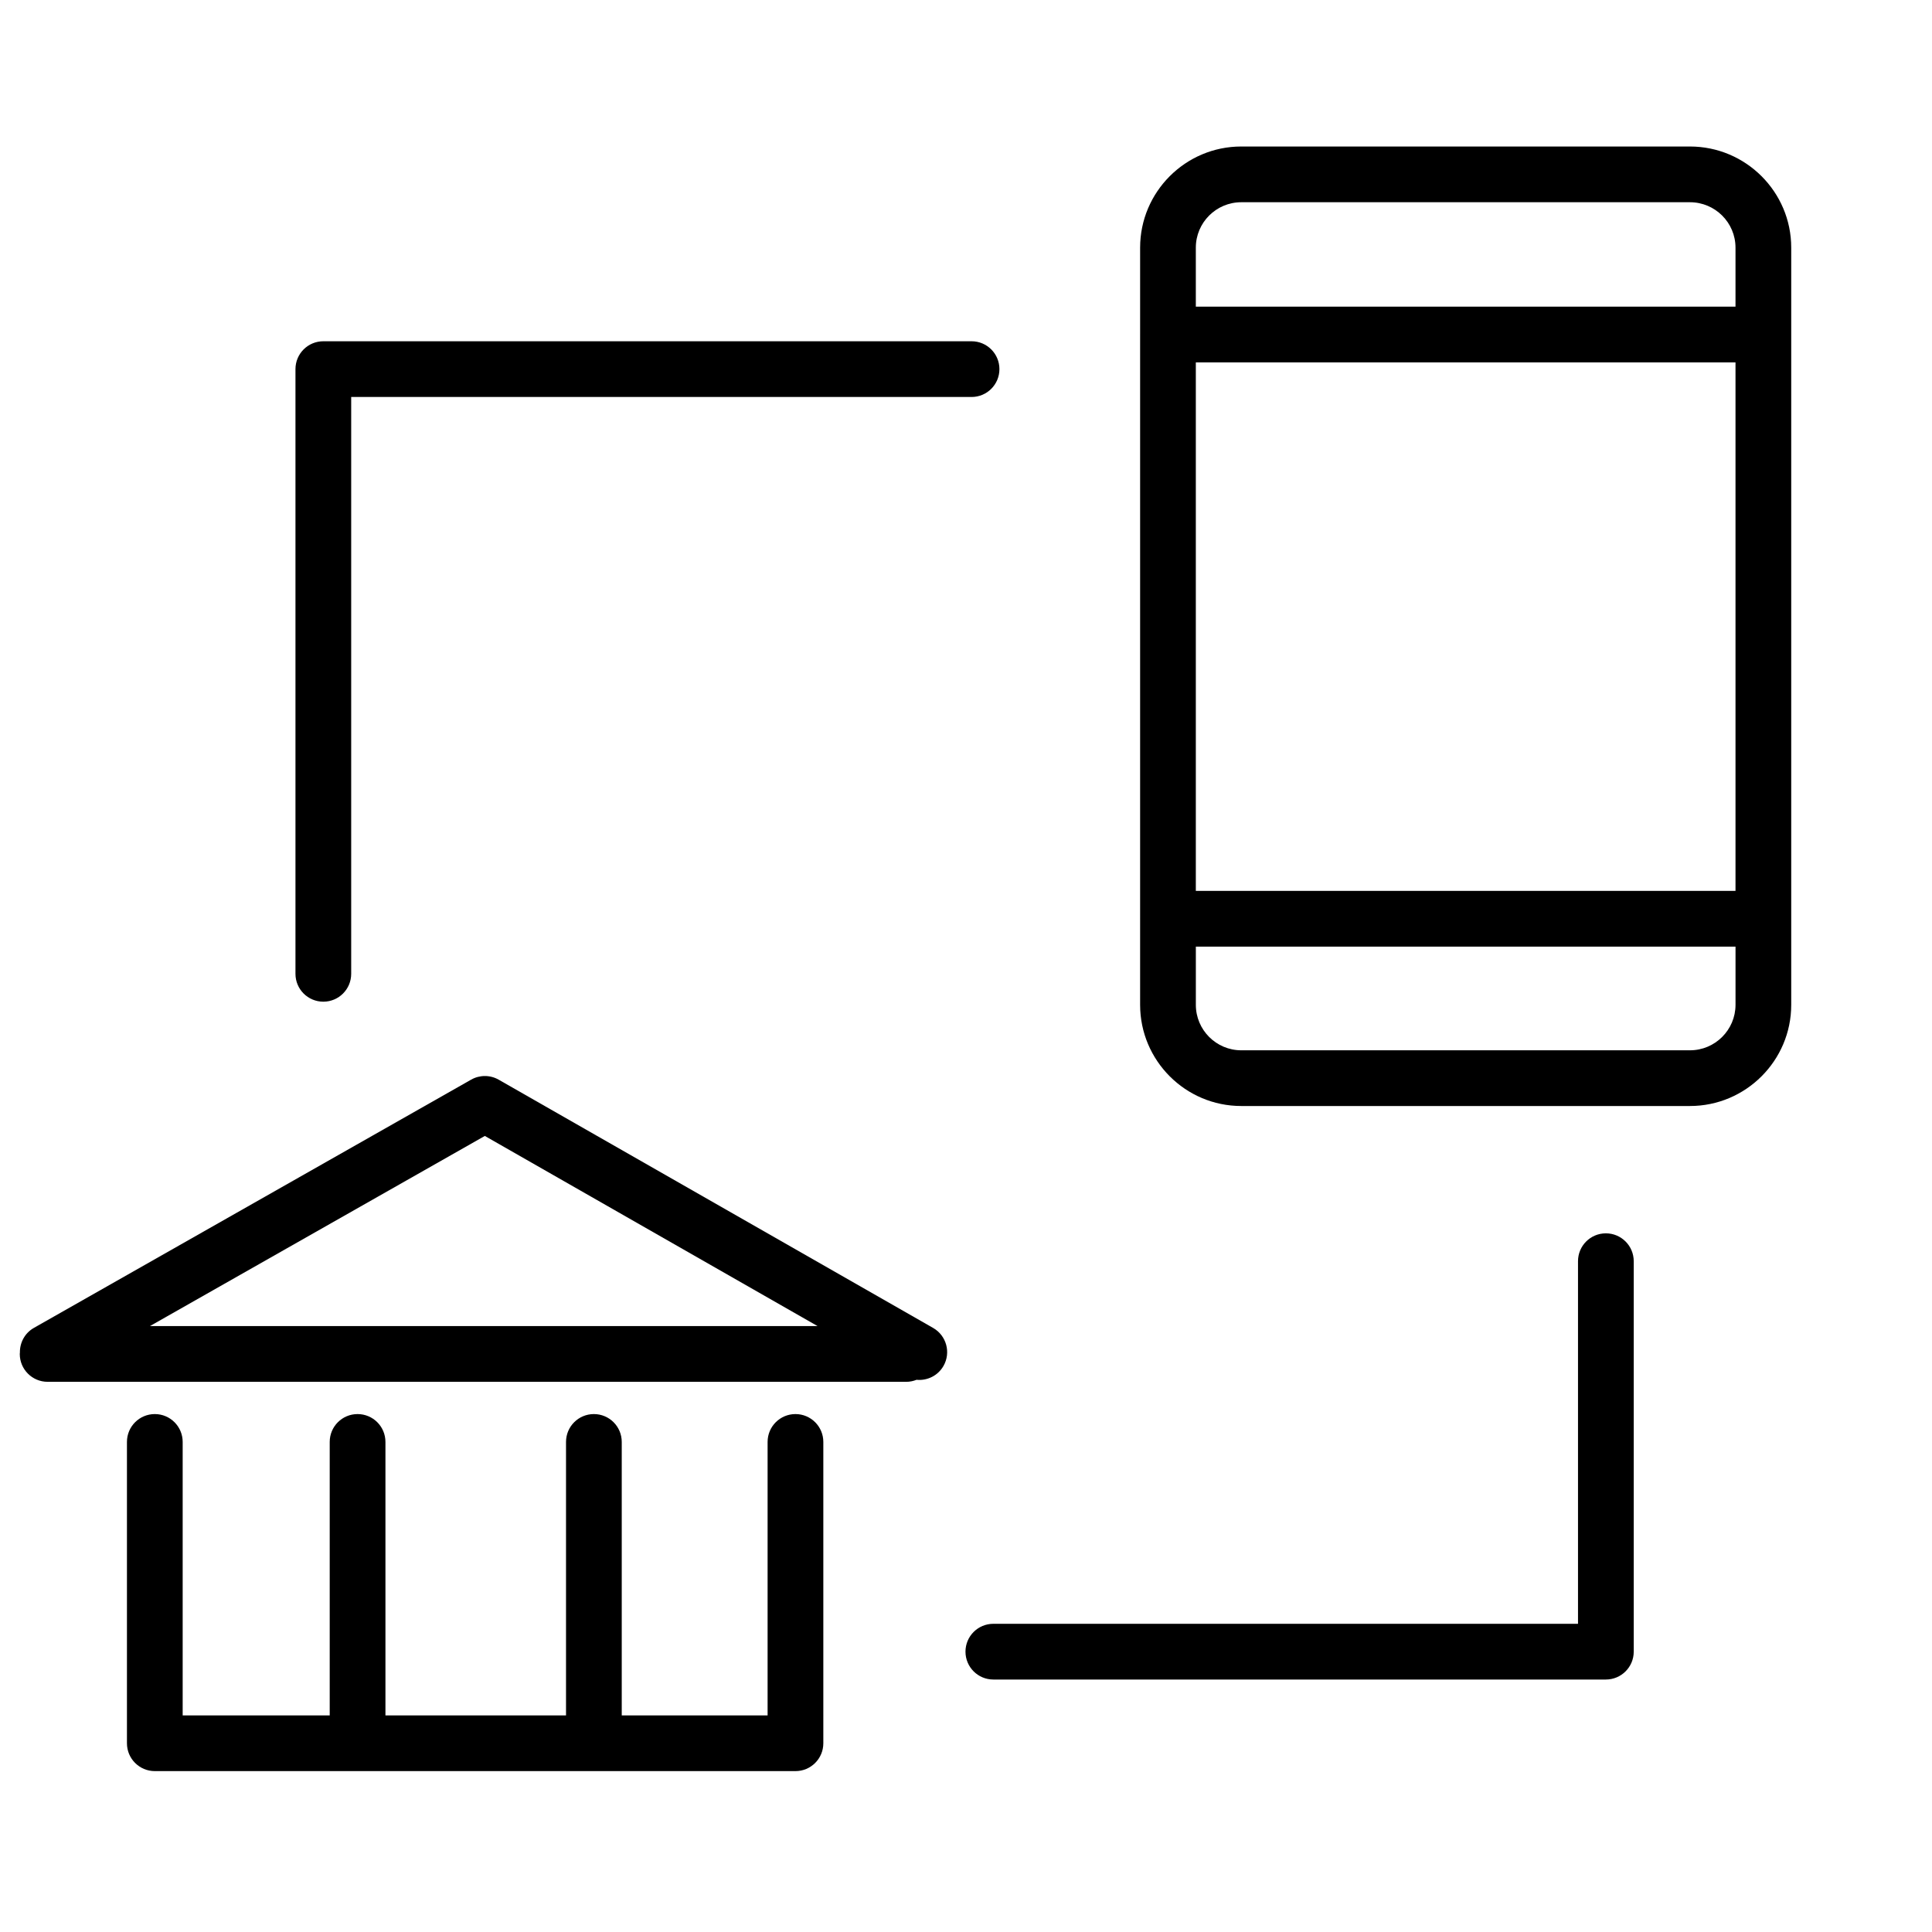
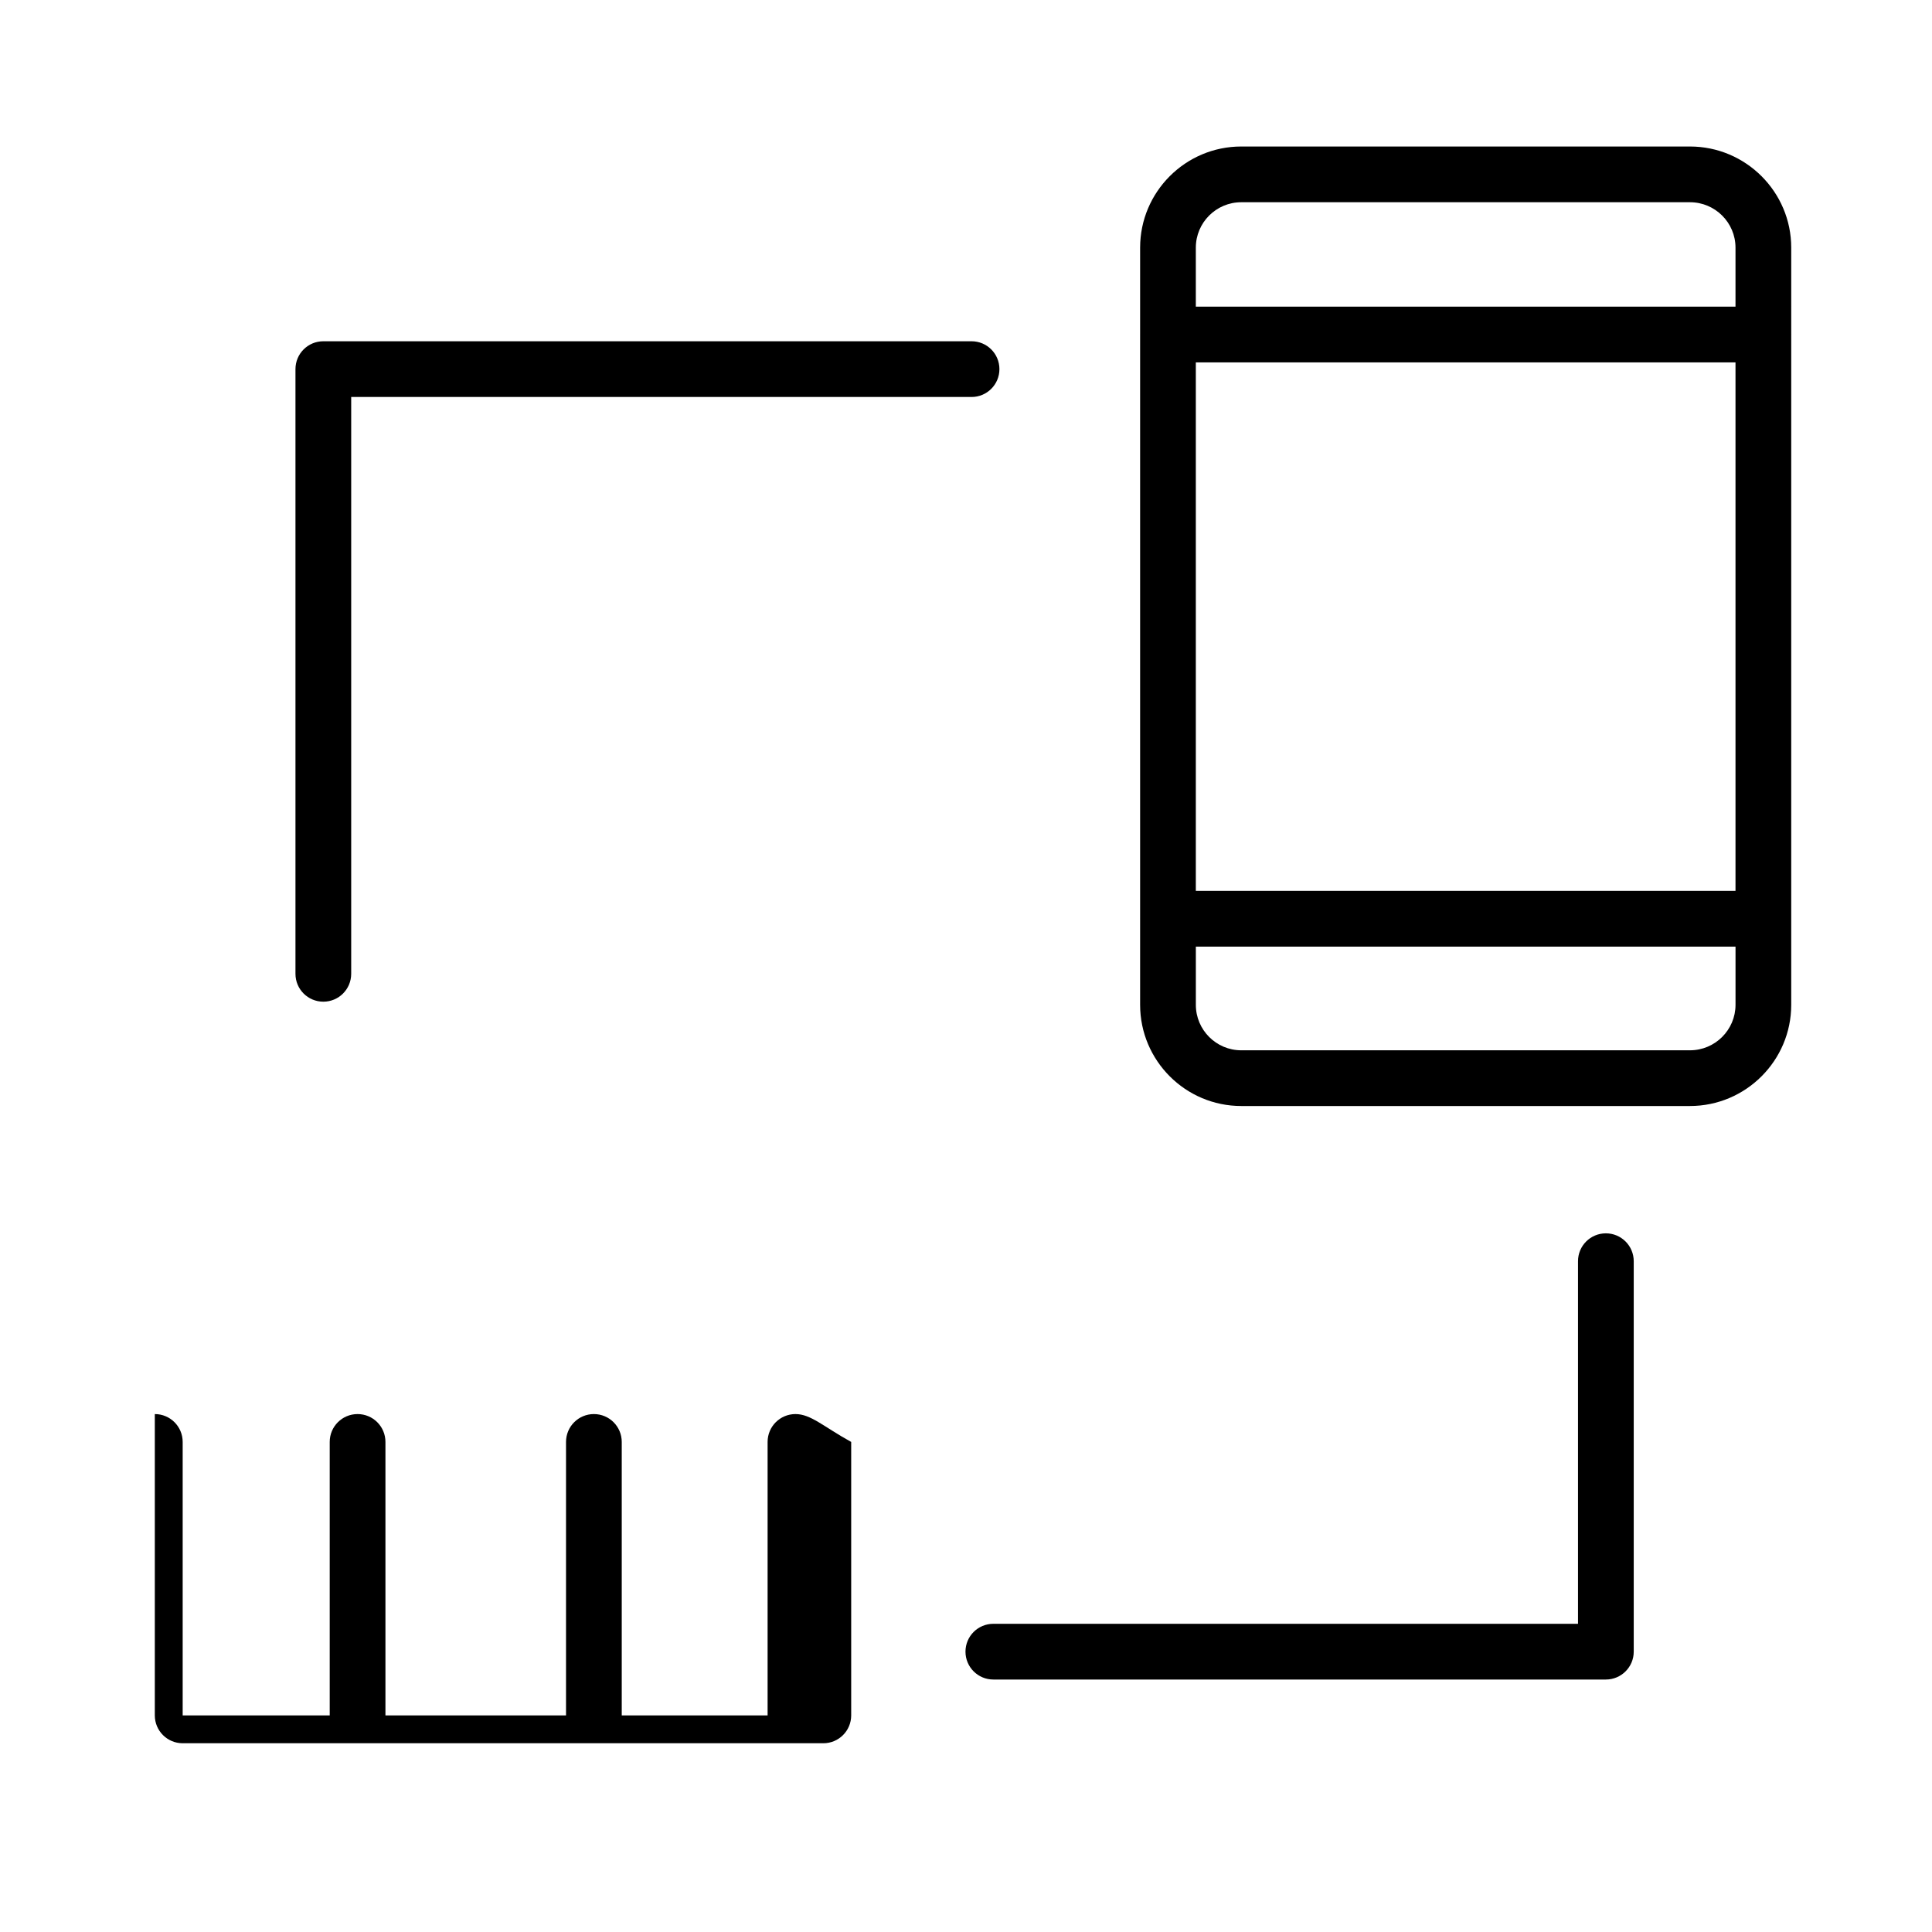
<svg xmlns="http://www.w3.org/2000/svg" version="1.1" id="Layer_1" x="0px" y="0px" viewBox="0 0 100.75 100.75" style="enable-background:new 0 0 100.75 100.75;" xml:space="preserve">
  <g>
    <path d="M88.127,7.64H64.729c-2.908,0-5.274,2.366-5.274,5.274v4.52c0,0.003-0.001,0.006-0.001,0.01s0.001,0.006,0.001,0.01V47.9 c0,0.003-0.001,0.006-0.001,0.01s0.001,0.006,0.001,0.01V52.4c0,2.909,2.366,5.276,5.274,5.276h23.398 c2.912,0,5.282-2.367,5.282-5.276V12.914C93.409,10.006,91.039,7.64,88.127,7.64z M62.36,18.897h28.143v27.56H62.36V18.897z M64.729,10.546h23.398c1.311,0,2.376,1.062,2.376,2.368v3.077H62.36v-3.077C62.36,11.608,63.423,10.546,64.729,10.546z M88.127,54.771H64.729c-1.306,0-2.368-1.063-2.368-2.37v-3.037h28.143V52.4C90.503,53.707,89.438,54.771,88.127,54.771z" />
    <path d="M83.743,64.316c-0.803,0-1.453,0.65-1.453,1.453v18.909H51.801c-0.803,0-1.453,0.65-1.453,1.453s0.65,1.453,1.453,1.453 h31.942c0.803,0,1.453-0.65,1.453-1.453V65.77C85.196,64.967,84.546,64.316,83.743,64.316z" />
    <path d="M16.861,52.236c0.803,0,1.453-0.65,1.453-1.453V20.702h32.351c0.803,0,1.453-0.65,1.453-1.453s-0.65-1.453-1.453-1.453 H16.861c-0.803,0-1.453,0.65-1.453,1.453v31.534C15.408,51.586,16.058,52.236,16.861,52.236z" />
-     <path d="M41.482,73.741c-0.803,0-1.453,0.65-1.453,1.453v14.26h-7.606v-14.26c0-0.803-0.65-1.453-1.453-1.453 s-1.453,0.65-1.453,1.453v14.26h-9.417v-14.26c0-0.803-0.65-1.453-1.453-1.453s-1.453,0.65-1.453,1.453v14.26H9.526v-14.26 c0-0.803-0.65-1.453-1.453-1.453s-1.453,0.65-1.453,1.453v15.713c0,0.803,0.65,1.453,1.453,1.453h33.409 c0.803,0,1.453-0.65,1.453-1.453V75.194C42.935,74.392,42.285,73.741,41.482,73.741z" />
-     <path d="M48.66,69.249L26.006,56.304c-0.445-0.255-0.992-0.255-1.438-0.002L1.767,69.247c-0.479,0.272-0.738,0.776-0.729,1.29 c-0.001,0.023-0.007,0.045-0.007,0.069c0,0.803,0.65,1.453,1.453,1.453h44.775c0.19,0,0.37-0.039,0.537-0.105 c0.552,0.054,1.112-0.209,1.405-0.723C49.599,70.535,49.356,69.647,48.66,69.249z M25.283,59.237l17.352,9.916H7.818L25.283,59.237 z" />
+     <path d="M41.482,73.741c-0.803,0-1.453,0.65-1.453,1.453v14.26h-7.606v-14.26c0-0.803-0.65-1.453-1.453-1.453 s-1.453,0.65-1.453,1.453v14.26h-9.417v-14.26c0-0.803-0.65-1.453-1.453-1.453s-1.453,0.65-1.453,1.453v14.26H9.526v-14.26 c0-0.803-0.65-1.453-1.453-1.453v15.713c0,0.803,0.65,1.453,1.453,1.453h33.409 c0.803,0,1.453-0.65,1.453-1.453V75.194C42.935,74.392,42.285,73.741,41.482,73.741z" />
  </g>
</svg>